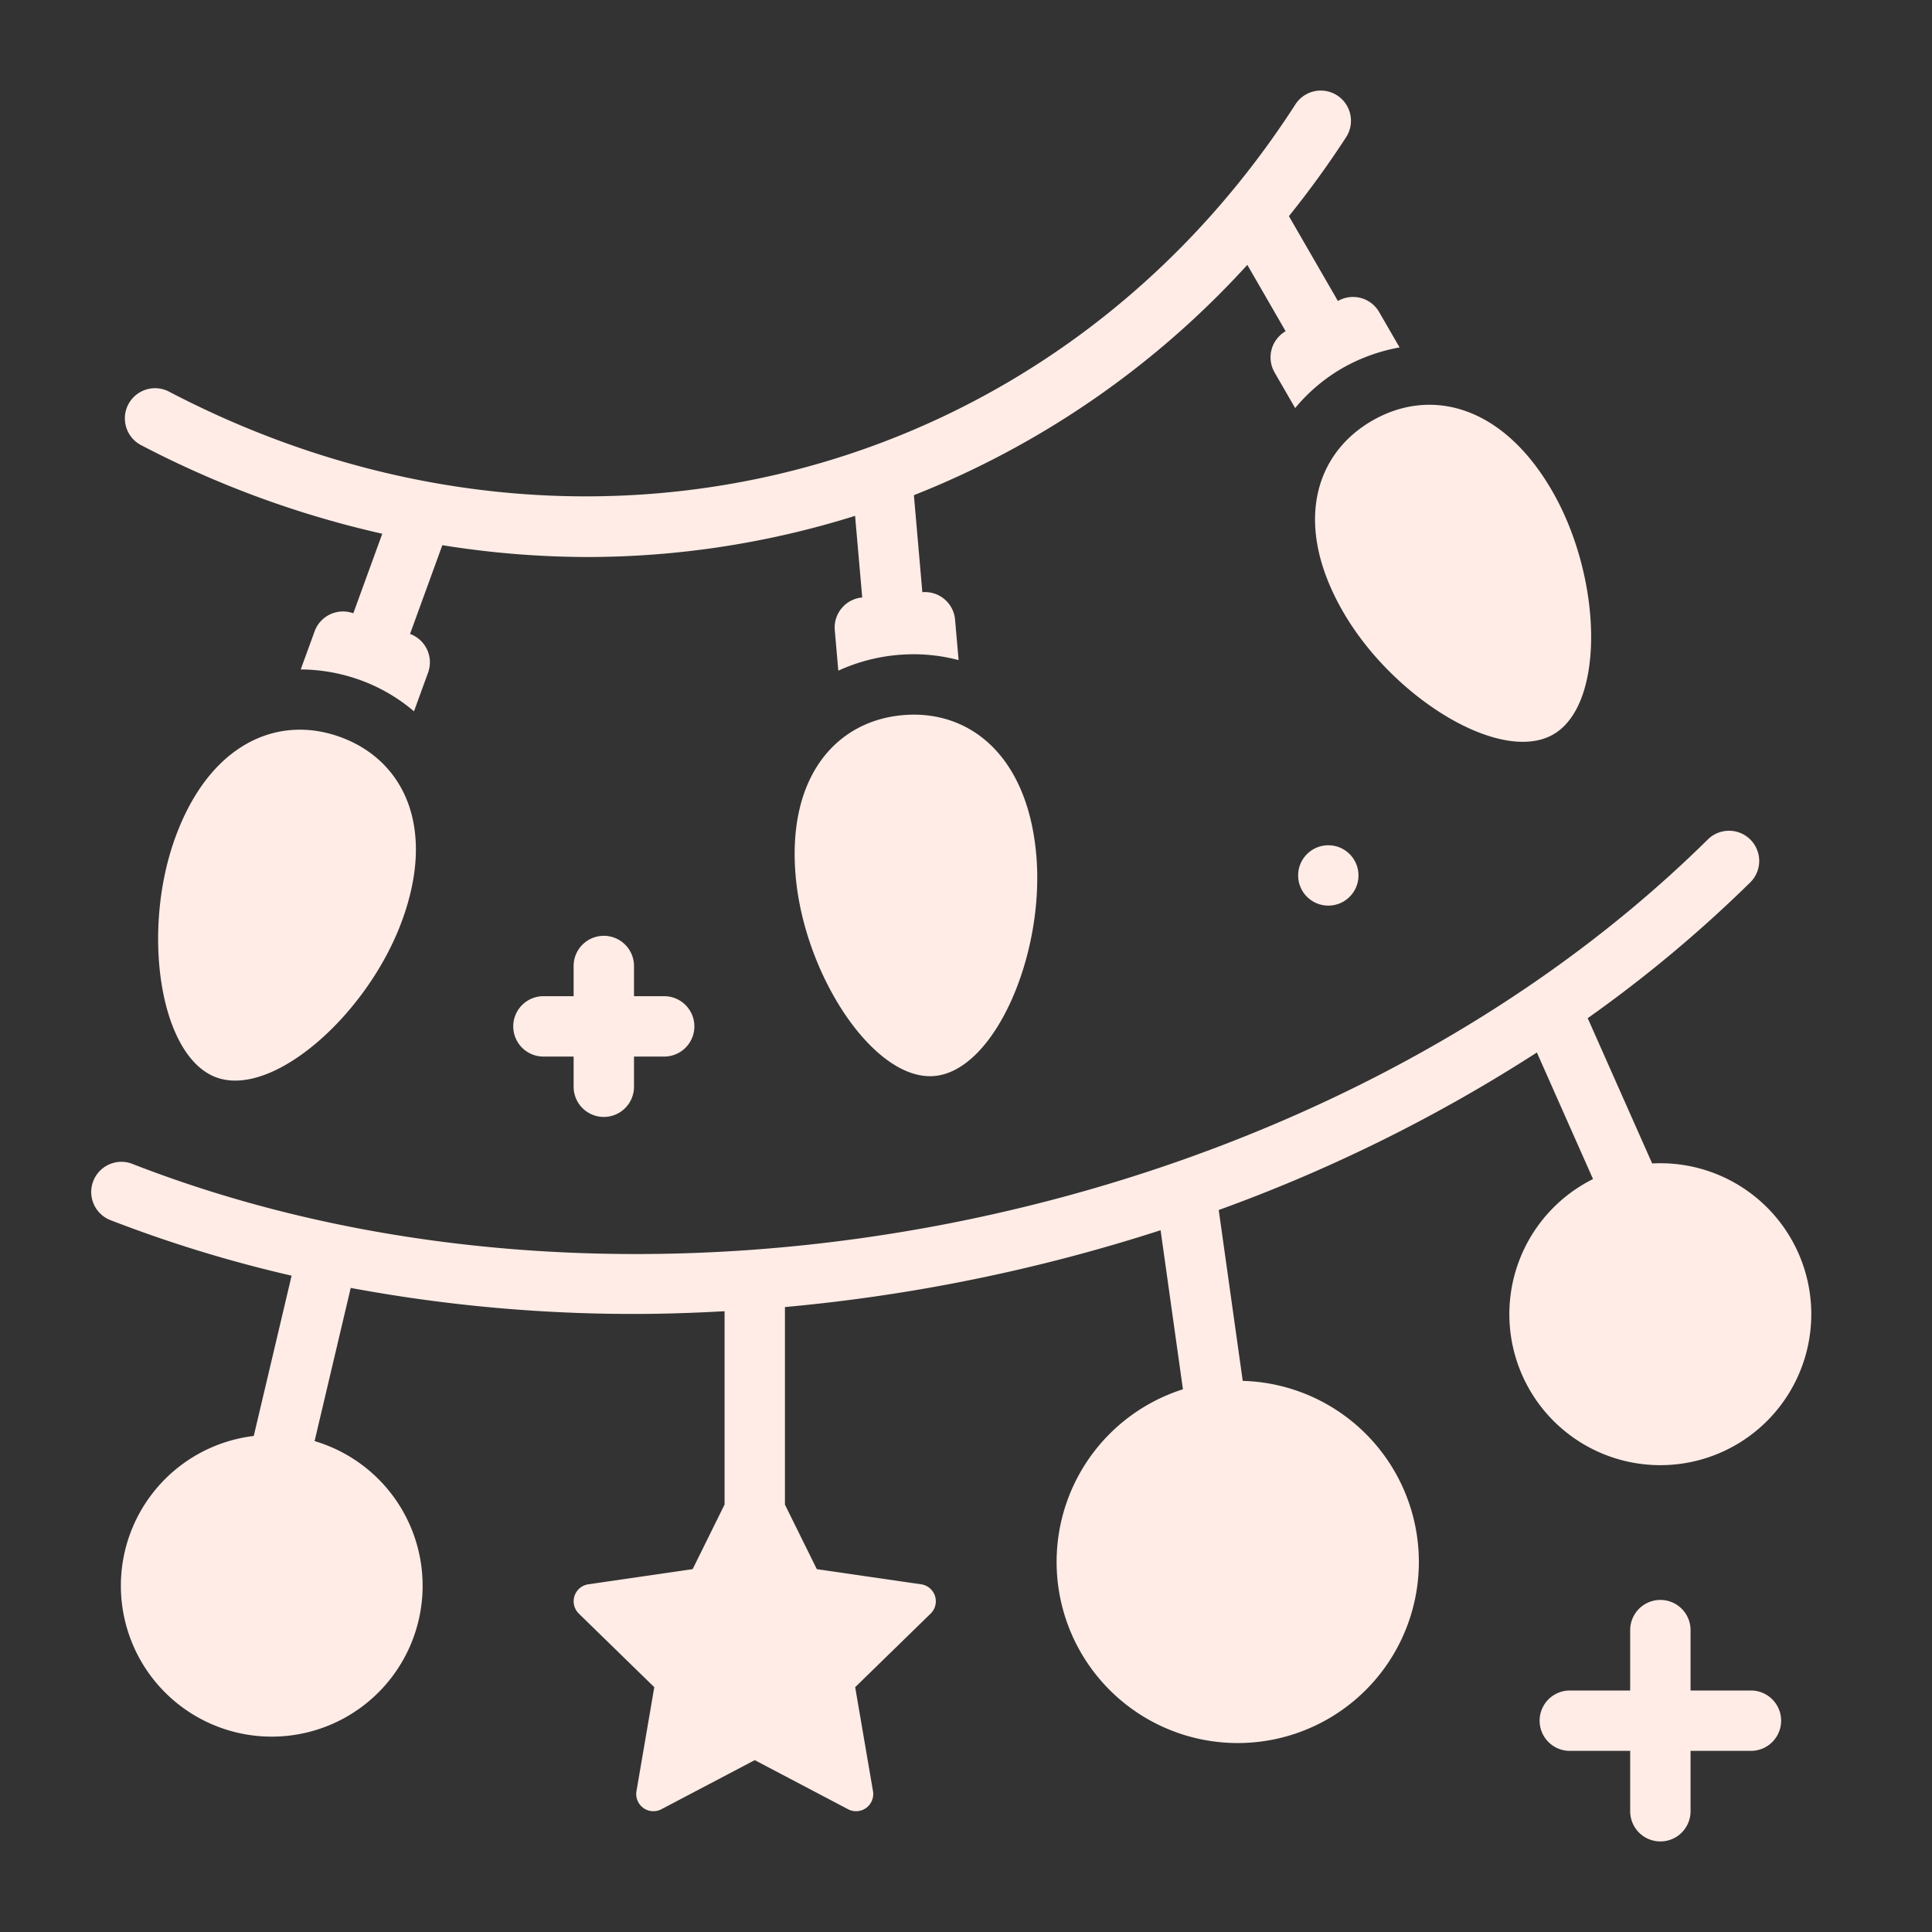
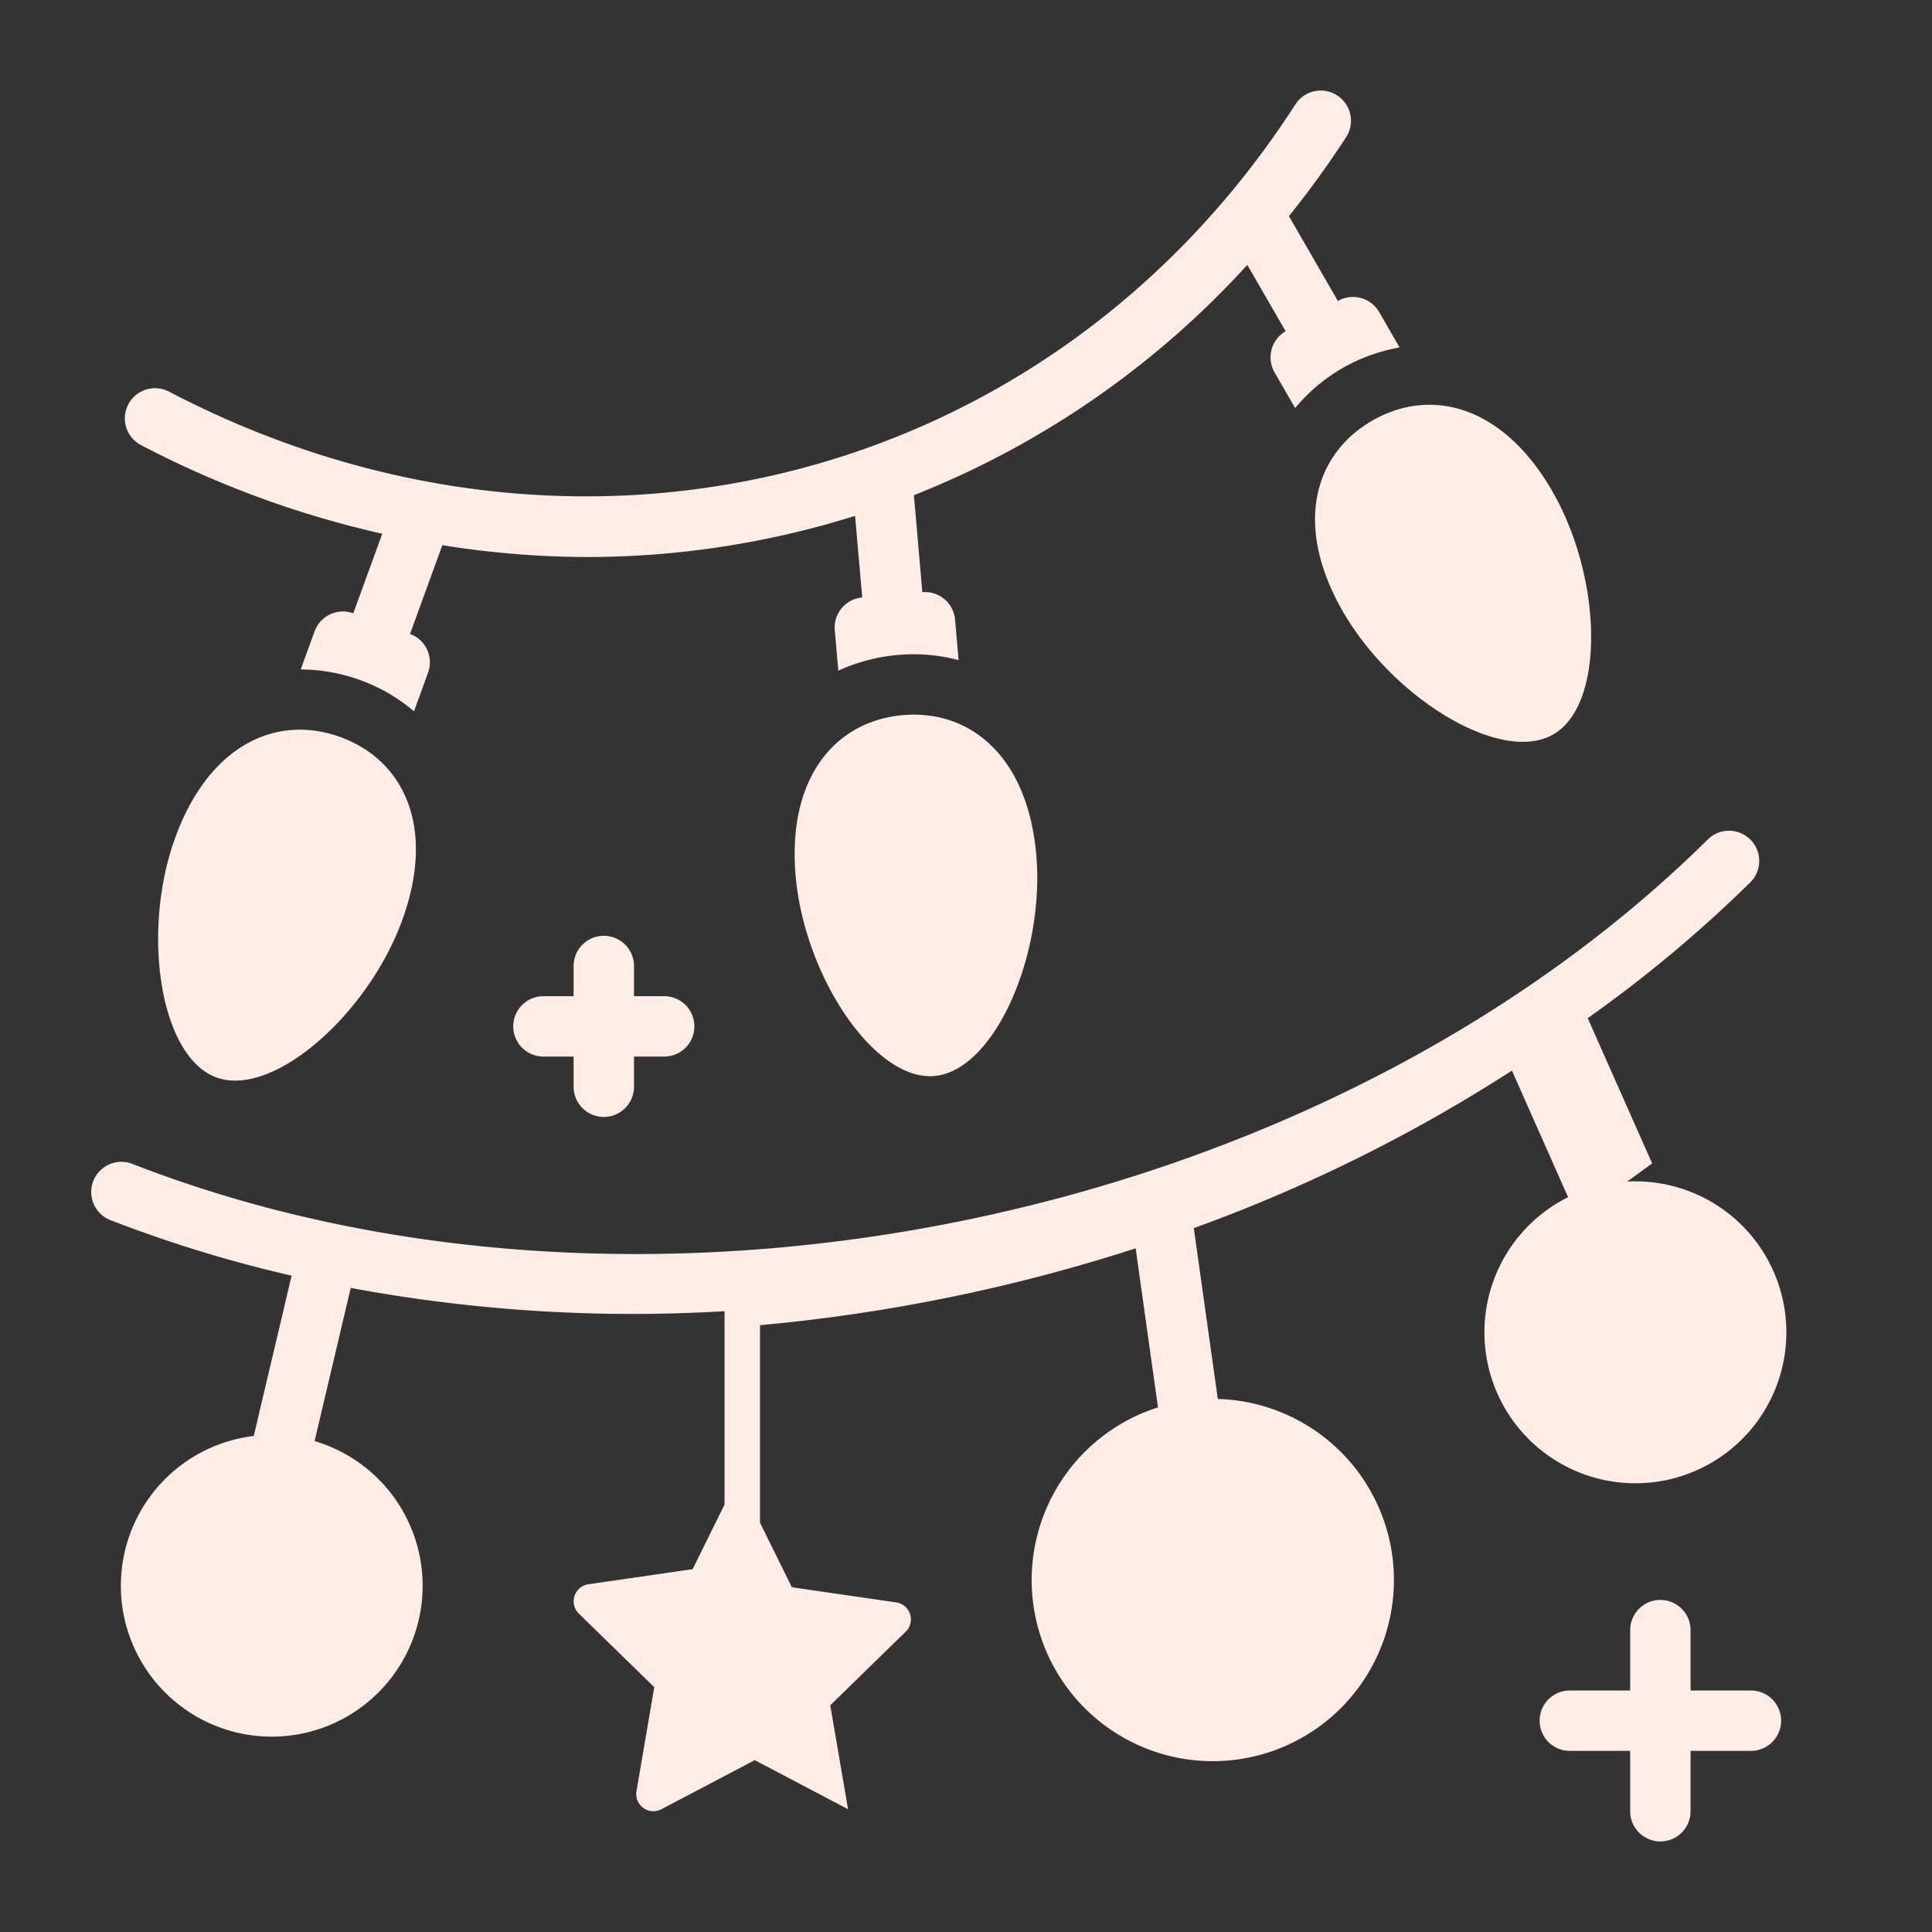
<svg xmlns="http://www.w3.org/2000/svg" version="1.1" width="512" height="512" x="0" y="0" viewBox="0 0 64 64" style="enable-background:new 0 0 512 512" xml:space="preserve" class="">
  <rect x="0" y="0" width="64" height="64" fill="#333333" stroke="none" />
  <g>
    <path d="M58.002 56h-2v-2a1 1 0 0 0-2 0v2h-2a1 1 0 0 0 0 2h2v2a1 1 0 0 0 2 0v-2h2a1 1 0 1 0 0-2zM20.002 37a1 1 0 0 0 1-1v-1h1a1 1 0 0 0 0-2h-1v-1a1 1 0 0 0-2 0v1h-1a1 1 0 1 0 0 2h1v1a1 1 0 0 0 1 1z" fill="#ffece6" opacity="1" data-original="#000000" class="" />
-     <circle cx="44.002" cy="29" r="1" fill="#ffece6" opacity="1" data-original="#000000" class="" />
-     <path d="m54.73 38.541-2.135-4.813a43.667 43.667 0 0 0 5.372-4.485 1 1 0 1 0-1.404-1.424c-12.877 12.71-35.315 17.323-52.2 10.728a1 1 0 0 0-.726 1.863 43.64 43.64 0 0 0 6.023 1.848l-1.254 5.31a4.998 4.998 0 1 0 2.015.17l1.197-5.074a51.151 51.151 0 0 0 9.4.862c.993 0 1.988-.035 2.984-.09v6.404l-1.057 2.14-3.456.502a.569.569 0 0 0-.315.97l2.5 2.438-.59 3.443a.569.569 0 0 0 .826.6l3.092-1.626 3.091 1.626a.569.569 0 0 0 .826-.6l-.59-3.443 2.5-2.438a.569.569 0 0 0-.314-.97l-3.457-.502-1.056-2.138v-6.544a57.291 57.291 0 0 0 12.444-2.545l.74 5.269a6 6 0 1 0 1.981-.279l-.795-5.66a52.233 52.233 0 0 0 10.539-5.218l1.86 4.193a5.001 5.001 0 1 0 1.958-.517z" fill="#ffece6" opacity="1" data-original="#000000" class="" />
+     <path d="m54.73 38.541-2.135-4.813a43.667 43.667 0 0 0 5.372-4.485 1 1 0 1 0-1.404-1.424c-12.877 12.71-35.315 17.323-52.2 10.728a1 1 0 0 0-.726 1.863 43.64 43.64 0 0 0 6.023 1.848l-1.254 5.31a4.998 4.998 0 1 0 2.015.17l1.197-5.074a51.151 51.151 0 0 0 9.4.862c.993 0 1.988-.035 2.984-.09v6.404l-1.057 2.14-3.456.502a.569.569 0 0 0-.315.97l2.5 2.438-.59 3.443a.569.569 0 0 0 .826.6l3.092-1.626 3.091 1.626l-.59-3.443 2.5-2.438a.569.569 0 0 0-.314-.97l-3.457-.502-1.056-2.138v-6.544a57.291 57.291 0 0 0 12.444-2.545l.74 5.269a6 6 0 1 0 1.981-.279l-.795-5.66a52.233 52.233 0 0 0 10.539-5.218l1.86 4.193a5.001 5.001 0 1 0 1.958-.517z" fill="#ffece6" opacity="1" data-original="#000000" class="" />
    <path d="M29.907 23.69c-2.2.193-3.838 2.029-3.55 5.33s2.603 6.799 4.596 6.624 3.663-4.02 3.375-7.322-2.22-4.825-4.421-4.632zM11.275 24.416c-2.076-.756-4.335.216-5.469 3.33s-.514 7.262 1.365 7.946 5.02-2.096 6.153-5.21.027-5.31-2.049-6.066zM45.455 13.936c-1.914 1.104-2.621 3.46-.964 6.33s5.231 5.062 6.964 4.062 1.62-5.193-.036-8.062-4.051-3.435-5.964-2.33zM42.222 12.338l.682 1.18a5.798 5.798 0 0 1 1.55-1.315 5.949 5.949 0 0 1 1.909-.694l-.677-1.172a1 1 0 0 0-1.366-.366L42.697 7.16a31.922 31.922 0 0 0 1.896-2.617 1 1 0 0 0-1.682-1.084c-8.11 12.588-23.81 16.583-37.332 9.504a1 1 0 0 0-.928 1.771 32.748 32.748 0 0 0 8.012 2.947l-.959 2.635a1 1 0 0 0-1.282.598l-.46 1.262a5.906 5.906 0 0 1 1.998.362 5.795 5.795 0 0 1 1.754 1.025l.466-1.28A1 1 0 0 0 13.583 21l1.07-2.94a30.617 30.617 0 0 0 4.775.392 29.679 29.679 0 0 0 8.898-1.364l.236 2.704a1 1 0 0 0-.909 1.084l.117 1.341a5.984 5.984 0 0 1 1.962-.52c.183-.016.362-.024.541-.024a5.814 5.814 0 0 1 1.482.194l-.117-1.34a1 1 0 0 0-1.084-.91l-.28-3.213a29.714 29.714 0 0 0 11.045-7.63l1.269 2.198a1 1 0 0 0-.365 1.366z" fill="#ffece6" opacity="1" data-original="#000000" class="" />
  </g>
</svg>